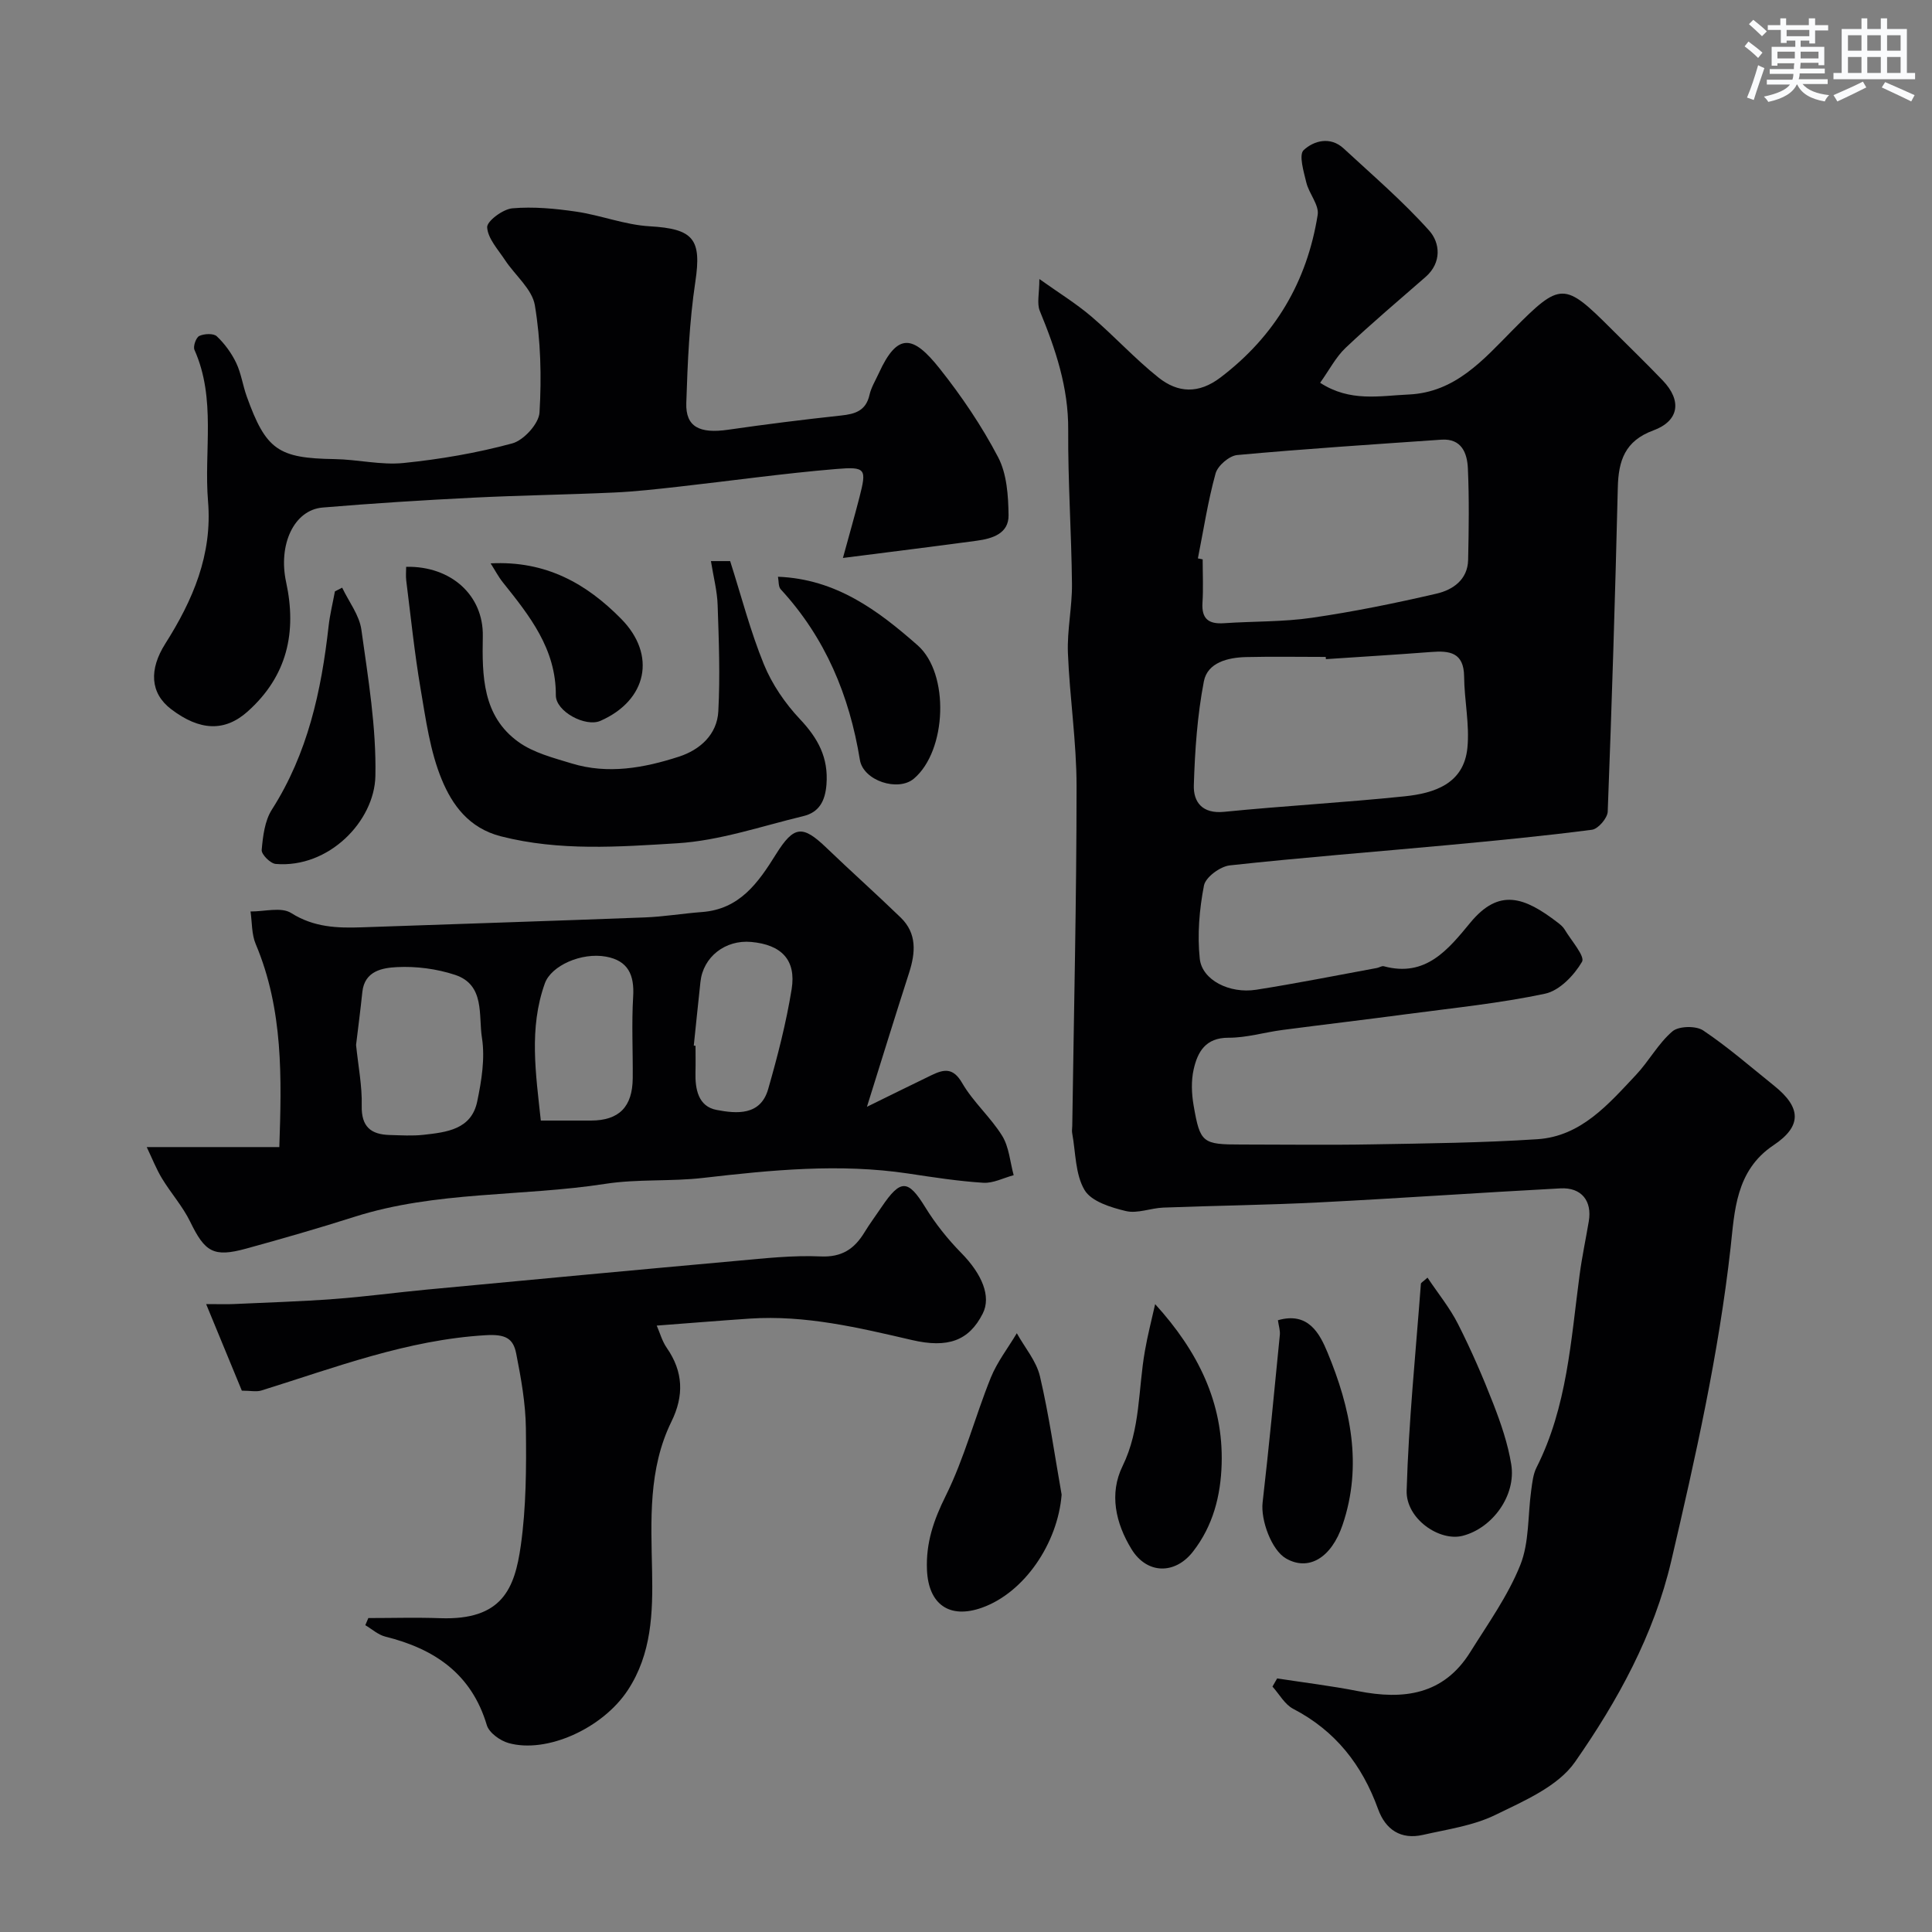
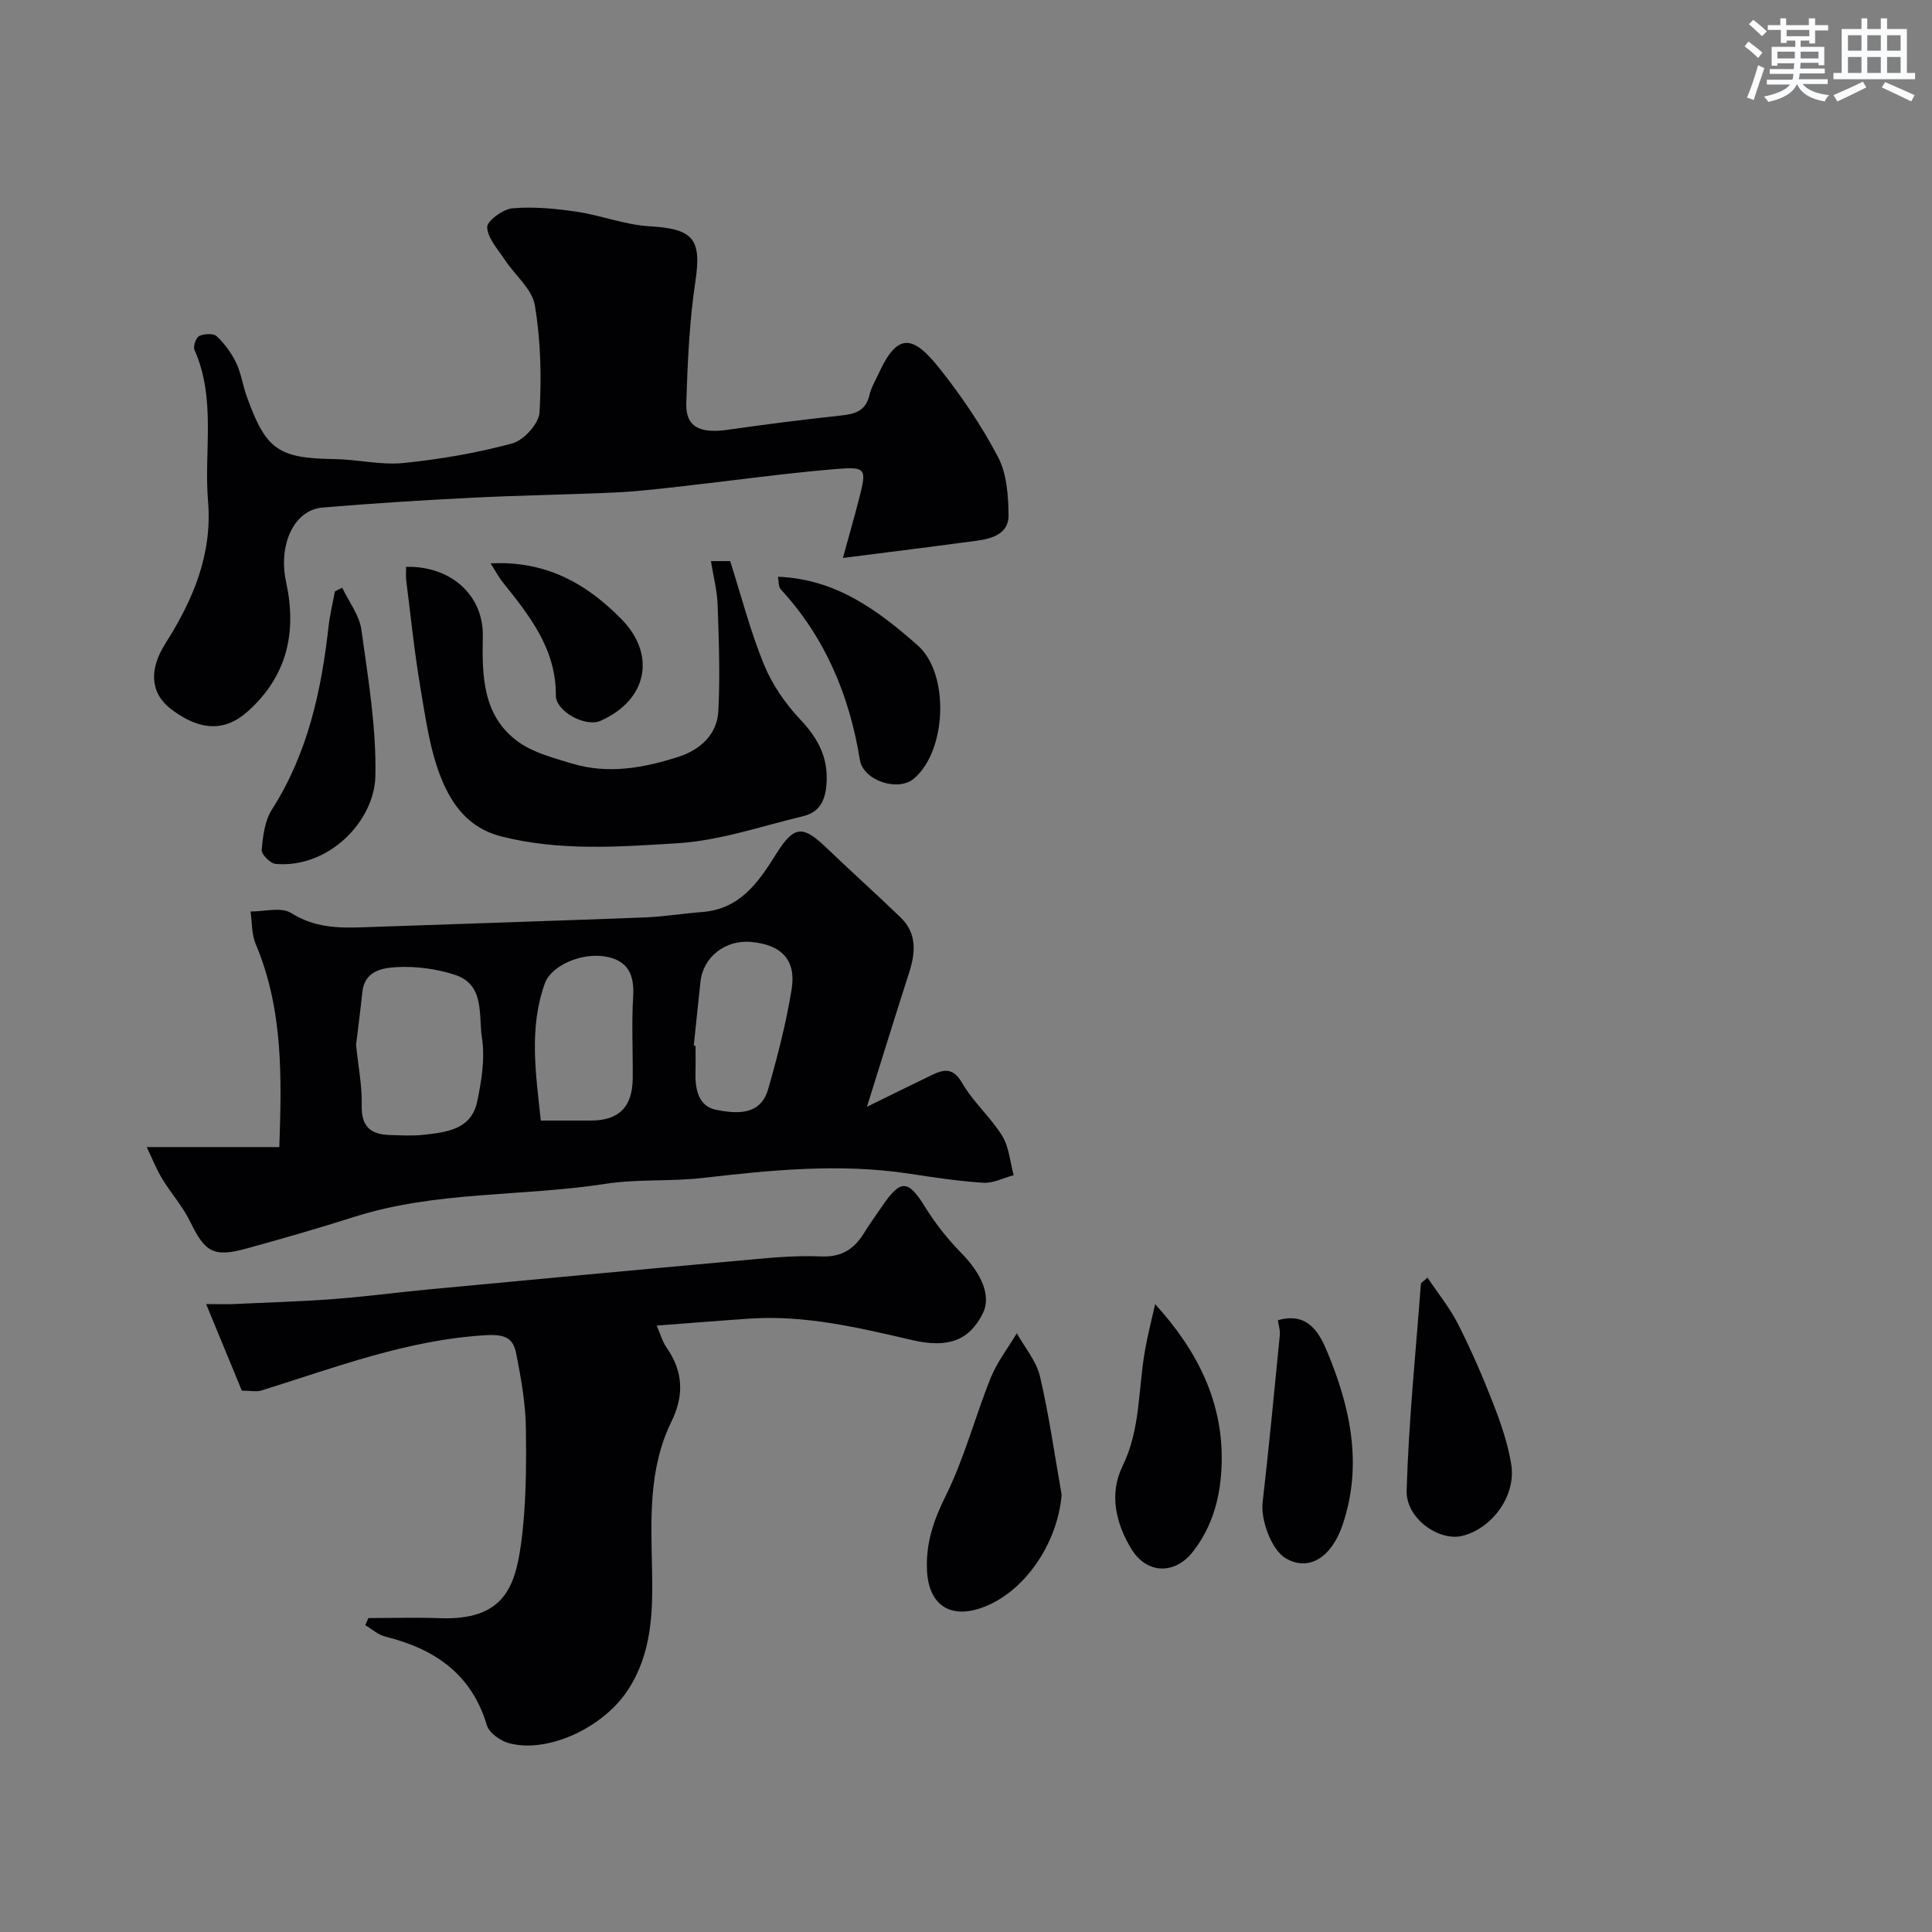
<svg xmlns="http://www.w3.org/2000/svg" enable-background="new 0 0 400 400" viewBox="0 0 400 400">
  <rect x="0" y="0" width="400" height="400" fill="#808080" stroke="none" />
  <g fill="#010103">
-     <path d="m264.42 347.5c5.59.86 11.21 1.54 16.76 2.63 9.38 1.85 17.67.8 23.2-8.05 3.68-5.89 7.81-11.66 10.37-18.03 1.89-4.7 1.55-10.29 2.27-15.48.22-1.6.39-3.33 1.1-4.74 6.35-12.56 7.11-26.33 8.92-39.88.49-3.71 1.28-7.39 1.9-11.08.72-4.23-1.51-7.07-5.88-6.83-16.64.88-33.27 2.06-49.91 2.9-10.76.55-21.53.67-32.3 1.08-2.6.1-5.35 1.28-7.73.72-3.11-.74-7.17-1.99-8.57-4.35-1.95-3.28-1.83-7.8-2.57-11.8-.09-.48.01-1 .02-1.5.33-23.43.89-46.87.89-70.3 0-9.2-1.43-18.4-1.79-27.61-.18-4.74.89-9.53.84-14.29-.11-10.64-.85-21.27-.78-31.9.06-8.78-2.62-16.7-5.88-24.62-.64-1.56-.09-3.6-.09-6.6 3.91 2.79 7.53 5.01 10.73 7.73 4.78 4.07 9.04 8.78 13.95 12.68 3.98 3.16 8.27 3.44 12.84-.04 11.28-8.58 17.9-19.83 20.1-33.65.33-2.05-1.79-4.39-2.35-6.7-.54-2.24-1.59-5.73-.56-6.7 2.08-1.95 5.51-2.92 8.28-.36 6.02 5.57 12.28 10.94 17.73 17.03 2.24 2.5 2.64 6.6-.75 9.57-5.55 4.85-11.2 9.61-16.56 14.68-2.04 1.93-3.38 4.59-5.28 7.24 6.21 4.04 12.35 2.69 18.31 2.43 9.67-.43 15.45-7.17 21.59-13.38 9.9-10 10.62-9.97 20.45-.14 3.54 3.54 7.13 7.01 10.59 10.62 3.99 4.17 3.41 8.36-1.97 10.34-5.87 2.16-7.21 6.26-7.34 11.82-.54 22.37-1.23 44.74-2.09 67.1-.05 1.34-1.98 3.58-3.25 3.75-9.92 1.29-19.9 2.25-29.87 3.18-15.05 1.4-30.12 2.56-45.13 4.2-1.99.22-5 2.44-5.34 4.16-.96 4.94-1.4 10.17-.87 15.17.47 4.41 6.15 7.27 11.65 6.42 8.37-1.31 16.69-2.98 25.03-4.51.48-.09 1.01-.47 1.42-.36 8.69 2.36 13.32-3.46 17.92-9.03 5.94-7.19 11.16-5.35 18.12.01.52.4 1.07.86 1.4 1.41 1.35 2.27 4.27 5.55 3.6 6.69-1.64 2.8-4.66 5.97-7.64 6.6-9.4 2-19.04 2.96-28.59 4.23-8.61 1.15-17.23 2.16-25.84 3.29-3.72.49-7.42 1.62-11.13 1.6-4.74-.01-6.38 2.92-7.2 6.53-.54 2.37-.44 5.03-.02 7.46 1.35 7.83 1.84 8.12 9.89 8.12 9 0 18 .13 27-.03 11.44-.2 22.89-.32 34.3-1.07 9.05-.6 14.71-7.26 20.42-13.33 2.68-2.85 4.6-6.5 7.53-9 1.3-1.11 4.86-1.19 6.36-.19 5.15 3.45 9.86 7.57 14.72 11.47 5.54 4.45 5.83 8.31-.16 12.3-7.88 5.26-8.05 13.78-8.88 21.2-2.46 21.97-7.27 43.41-12.28 64.85-3.59 15.35-11.11 29-19.94 41.65-3.53 5.06-10.56 8.06-16.5 10.96-4.57 2.23-9.91 2.97-14.96 4.12-4.59 1.05-7.76-1.08-9.3-5.33-3.3-9.13-8.81-16.21-17.57-20.76-1.76-.91-2.88-3.04-4.3-4.61.31-.54.64-1.11.97-1.69zm-16.41-231.89c.33.07.66.13.99.2 0 2.99.15 6-.04 8.98-.21 3.35 1.28 4.45 4.44 4.24 6.08-.42 12.23-.25 18.24-1.13 8.67-1.26 17.28-3.02 25.81-5 3.34-.78 6.41-2.87 6.51-6.96.14-6.32.23-12.64-.05-18.95-.14-3.17-1.29-6.25-5.49-5.96-14.09.98-28.19 1.89-42.26 3.18-1.66.15-4.05 2.21-4.49 3.82-1.59 5.75-2.49 11.71-3.66 17.58zm26.5 20.86c-.01-.15-.02-.31-.03-.46-5.5 0-11-.1-16.49.03-3.77.09-7.98 1.12-8.74 5.02-1.36 7.05-1.86 14.32-2.08 21.51-.11 3.49 1.75 5.96 6.27 5.51 12.44-1.24 24.94-1.92 37.37-3.21 6.17-.64 12.27-2.6 13-10.04.48-4.85-.64-9.83-.68-14.76-.05-5-3-5.39-6.86-5.08-7.25.56-14.51.99-21.76 1.48z" />
    <path d="m179.49 229.15c5.08-2.49 9.23-4.55 13.4-6.56 2.52-1.21 4.43-1.62 6.31 1.63 2.27 3.93 5.89 7.07 8.29 10.94 1.43 2.32 1.63 5.41 2.38 8.15-2.1.56-4.24 1.7-6.29 1.57-5.21-.33-10.4-1.14-15.58-1.92-14.19-2.12-28.27-.72-42.4.91-6.71.78-13.6.2-20.26 1.23-17.29 2.68-35.09 1.45-52.02 6.85-7.41 2.36-14.89 4.51-22.39 6.57-6.73 1.85-8.51.69-11.55-5.57-1.55-3.19-4-5.92-5.85-8.98-1.18-1.95-2.02-4.11-3.15-6.48h27.45c.48-14.21.86-28.42-4.89-42.04-.86-2.03-.74-4.48-1.07-6.74 2.85.03 6.36-.98 8.41.32 4.71 2.98 9.55 3.14 14.69 2.96 19.52-.69 39.05-1.3 58.57-2.05 3.93-.15 7.85-.82 11.78-1.11 7.8-.58 11.63-6.02 15.32-11.94 3.76-6.03 5.55-6.08 10.49-1.34 5.06 4.86 10.3 9.53 15.34 14.41 3.41 3.3 3.08 7.29 1.75 11.44-2.88 8.94-5.64 17.87-8.73 27.75zm-105.77-12.81c.45 4.41 1.27 8.5 1.17 12.57-.1 4.38 1.9 5.98 5.82 6.08 2.33.06 4.68.22 6.98-.04 4.76-.53 9.9-1.09 11.11-6.89.9-4.31 1.65-8.95.98-13.21-.74-4.62.68-10.96-5.58-13.02-3.79-1.25-8.02-1.8-12-1.6-2.94.15-6.71.73-7.18 5.14-.39 3.75-.88 7.48-1.3 10.97zm38.25 15.66c3.82 0 7.11.01 10.41 0 5.78-.02 8.57-2.82 8.62-8.77.05-5.64-.25-11.3.09-16.92.27-4.48-1.06-7.42-5.63-8.25-5.07-.92-11.35 1.86-12.66 5.55-3.32 9.28-1.87 18.65-.83 28.39zm31.67-15.52c.12.01.24.03.36.04 0 1.82.04 3.65-.01 5.47-.09 3.51.57 7.09 4.38 7.81 4.11.78 9.08 1.24 10.67-4.31 1.95-6.8 3.73-13.7 4.86-20.68.98-6.08-2.12-9.22-8.36-9.79-5.39-.49-9.97 3.1-10.52 8.27-.48 4.4-.92 8.79-1.38 13.19z" />
    <path d="m174.52 115.52c1.26-4.62 2.39-8.56 3.41-12.52 1.51-5.92 1.4-6.42-4.79-5.9-10.93.91-21.8 2.45-32.7 3.67-4.41.49-8.83 1-13.26 1.2-9.76.45-19.53.58-29.29 1.07-10.37.52-20.74 1.17-31.09 2.04-5.96.5-9.24 7.71-7.56 15.45 2.24 10.35.24 19.45-7.98 26.79-4.7 4.2-9.87 4.03-15.8-.47-4.42-3.35-4.61-8.26-1.24-13.58 5.7-8.99 9.78-18.42 8.85-29.5-.87-10.44 1.72-21.18-2.81-31.34-.32-.72.33-2.57 1.01-2.88 1.02-.47 2.94-.57 3.62.08 1.62 1.53 3.03 3.46 4 5.48 1.04 2.17 1.37 4.67 2.19 6.96 3.99 11.1 6.54 12.8 18.18 12.98 4.77.07 9.6 1.28 14.28.81 7.58-.77 15.18-2.07 22.52-4.06 2.37-.64 5.5-4.08 5.64-6.39.44-7.37.25-14.92-.96-22.19-.56-3.37-4.1-6.21-6.18-9.37-1.44-2.19-3.56-4.46-3.7-6.79-.07-1.27 3.26-3.76 5.21-3.93 4.37-.38 8.88.05 13.25.69 5.1.75 10.08 2.74 15.18 3.03 9.11.52 10.79 2.66 9.46 11.5-1.24 8.27-1.6 16.71-1.87 25.09-.16 4.94 2.74 6.39 8.67 5.53 7.77-1.12 15.56-2.1 23.37-2.94 2.94-.31 5.15-.99 5.89-4.27.35-1.55 1.24-2.99 1.92-4.47 3.9-8.56 7.13-7.89 12.61-.98 4.55 5.73 8.72 11.89 12.1 18.35 1.81 3.46 2.11 7.97 2.16 12.02.05 3.79-3.36 4.84-6.58 5.27-8.71 1.18-17.43 2.26-27.71 3.57z" />
    <path d="m76.26 335c4.97 0 9.94-.15 14.9.03 12.82.45 15.4-6.13 16.66-15 1.13-7.99 1.16-16.18 1.06-24.27-.06-5.19-1-10.42-2.01-15.54-.62-3.15-2.24-4.02-6.31-3.78-16.27.96-31.19 6.7-46.42 11.44-1.05.33-2.3.04-4.07.04-2.3-5.59-4.65-11.27-7.39-17.92 3.08 0 4.38.05 5.68-.01 6.96-.32 13.93-.53 20.87-1.05 6.38-.47 12.72-1.34 19.09-1.94 21.42-2.02 42.85-4.03 64.28-5.96 5.75-.52 11.55-1.17 17.29-.91 4.41.2 6.99-1.55 9.08-4.97 1.1-1.81 2.38-3.51 3.56-5.27 3.94-5.84 5.49-5.7 9.03.05 2.09 3.39 4.64 6.6 7.43 9.44 4.35 4.41 6.26 9.05 4.48 12.57-2.86 5.67-7.26 7.21-14.66 5.49-11.03-2.56-22.06-5.2-33.53-4.44-6.26.42-12.51.94-19.31 1.45.67 1.53 1.12 3.24 2.07 4.6 3.44 4.94 3.6 9.92.98 15.26-4.84 9.86-4.22 20.5-4.01 31.02.17 8.61-.09 17.08-5.03 24.6-5.19 7.9-16.77 13.17-24.69 10.95-1.75-.49-4.03-2.13-4.5-3.71-3.18-10.66-10.86-15.8-21.02-18.33-1.48-.37-2.77-1.56-4.14-2.36.22-.48.42-.98.63-1.48z" />
    <path d="m147.19 116.17h3.98c2.32 7.26 4.18 14.52 6.99 21.39 1.69 4.13 4.39 8.07 7.46 11.33 3.73 3.96 5.93 7.95 5.49 13.56-.28 3.47-1.57 5.74-4.79 6.52-8.67 2.08-17.32 5.08-26.11 5.62-12.11.74-24.37 1.66-36.51-1.44-6.63-1.7-10.06-6.49-12.23-11.73-2.44-5.89-3.31-12.49-4.4-18.86-1.26-7.4-2.02-14.89-2.96-22.35-.12-.95-.02-1.92-.02-2.86 9.31-.19 16.02 5.91 15.87 14.36-.15 8.23-.08 16.52 7.36 21.89 3.13 2.26 7.24 3.3 11.03 4.46 7.52 2.3 14.99.94 22.21-1.4 4.38-1.42 7.91-4.59 8.16-9.4.39-7.3.11-14.66-.14-21.98-.09-2.89-.85-5.76-1.39-9.11z" />
    <path d="m219.8 309.45c-.8 10.05-7.69 20.26-16.48 23.4-6.78 2.42-11.09-.72-11.4-7.79-.24-5.61 1.37-10.31 3.88-15.36 3.86-7.77 6.06-16.35 9.32-24.44 1.32-3.27 3.57-6.16 5.4-9.23 1.64 2.96 4.04 5.74 4.79 8.92 1.89 8.07 3.04 16.32 4.49 24.5z" />
    <path d="m239.16 270.01c8.9 9.78 14.14 20.45 13.77 33.1-.19 6.52-1.76 12.79-5.95 18.15-3.73 4.78-9.53 4.67-12.71-.52-3.31-5.4-4.65-11.5-1.86-17.19 3.75-7.67 3.22-15.89 4.63-23.85.56-3.26 1.4-6.46 2.12-9.69z" />
    <path d="m295.55 264.52c2.18 3.27 4.63 6.26 6.33 9.63 2.72 5.37 5.13 10.92 7.31 16.53 1.57 4.05 3.01 8.25 3.7 12.52 1.03 6.42-3.87 13.17-10.05 14.77-4.8 1.24-11.78-3.51-11.61-9.37.42-14.29 1.88-28.54 2.95-42.8.01-.23.41-.41 1.37-1.28z" />
    <path d="m70.84 121.67c1.38 2.9 3.56 5.68 3.98 8.71 1.4 10.06 3.11 20.22 2.9 30.31-.2 9.32-9.64 19.1-20.64 18.18-1.1-.09-2.98-1.98-2.9-2.89.25-2.85.63-6.04 2.11-8.36 7.42-11.62 10.24-24.56 11.74-37.96.27-2.42.87-4.81 1.31-7.22.5-.26 1-.52 1.5-.77z" />
    <path d="m161.07 119.41c12 .46 20.7 6.96 28.91 14.19 6.67 5.87 6.05 21.84-.77 27.61-3.28 2.77-10.48.43-11.18-3.89-2.17-13.33-7.14-25.27-16.38-35.3-.52-.55-.4-1.7-.58-2.61z" />
    <path d="m264.58 273.34c6.29-1.82 8.65 2.78 10.25 6.63 4.77 11.48 7.33 23.38 3.14 35.73-2.33 6.88-7.06 9.65-11.72 6.96-2.99-1.72-5.26-7.93-4.84-11.59 1.33-11.56 2.43-23.15 3.57-34.73.08-.92-.25-1.88-.4-3z" />
    <path d="m101.58 116.64c11.41-.59 19.82 4.16 27.04 11.5 7.33 7.44 5.39 16.83-4.3 21.1-3.09 1.36-9.26-1.92-9.24-5.29.05-9.61-5.44-16.47-10.97-23.38-.92-1.15-1.61-2.49-2.53-3.93z" />
  </g>
  <path d="m361.2 9.6.8-1c.9.7 1.9 1.4 2.9 2.3l-.9 1.1c-1-1-2-1.8-2.8-2.4zm.5 10.6c.9-2.1 1.6-4.3 2.3-6.7.4.2.8.4 1.3.6-.7 2.1-1.5 4.3-2.2 6.6zm.4-15.2.9-.9c1 .8 2 1.6 2.8 2.4l-1 1c-.9-.9-1.8-1.7-2.7-2.5zm12.5-1.2h1.2v1.4h2.7v1.1h-2.7v2.7h-1.2v-.6h-1.8v1.3h4.9v3.8h-1.2v-.5h-3.7c0 .4-.1.9-.1 1.2h5.1v1h-5.2c0 .5-.1.9-.2 1.2h6v1h-5.2c1.1 1.3 2.9 2 5.5 2.3-.4.4-.7.8-.9 1.3-2.9-.5-4.8-1.6-5.7-3.5h-.1c-.8 1.7-2.7 2.9-5.9 3.6-.2-.4-.6-.8-.9-1.1 2.8-.6 4.6-1.4 5.4-2.5h-4.8v-1h5.3c.1-.3.2-.7.2-1.2h-4.9v-1h5c0-.4 0-.8.1-1.2h-3.5v.5h-1.2v-3.9h4.9v-1.3h-1.8v.5h-1.2v-2.7h-2.7v-1h2.6v-1.4h1.2v1.4h4.7v-1.4zm-6.6 8.3h3.6c0-.4 0-.9 0-1.4h-3.6zm1.9-4.6h4.7v-1.3h-4.7zm6.6 3.2h-3.7v1.4h3.7z" fill="#fafbfc" />
  <path d="m385.3 3.8h1.3v2.2h2.8v-2.2h1.3v2.2h4.1v9.1h1.7v1.3h-16.9v-1.3h1.7v-9.1h4.1v-2.2zm.4 13.1.7 1.2c-1.8.9-3.8 1.9-6 2.9-.2-.4-.5-.8-.8-1.3 2.3-1 4.3-1.9 6.1-2.8zm-3.1-6.4h2.8v-3.2h-2.8zm0 4.6h2.8v-3.3h-2.8zm4-4.6h2.8v-3.2h-2.8zm0 4.6h2.8v-3.3h-2.8zm3.7 1.9c2.1.9 4.1 1.8 6.1 2.7l-.7 1.3c-2.2-1.1-4.2-2-6.1-2.9zm3.2-9.7h-2.8v3.2h2.8zm-2.8 7.8h2.8v-3.3h-2.8z" fill="#fafbfc" />
</svg>